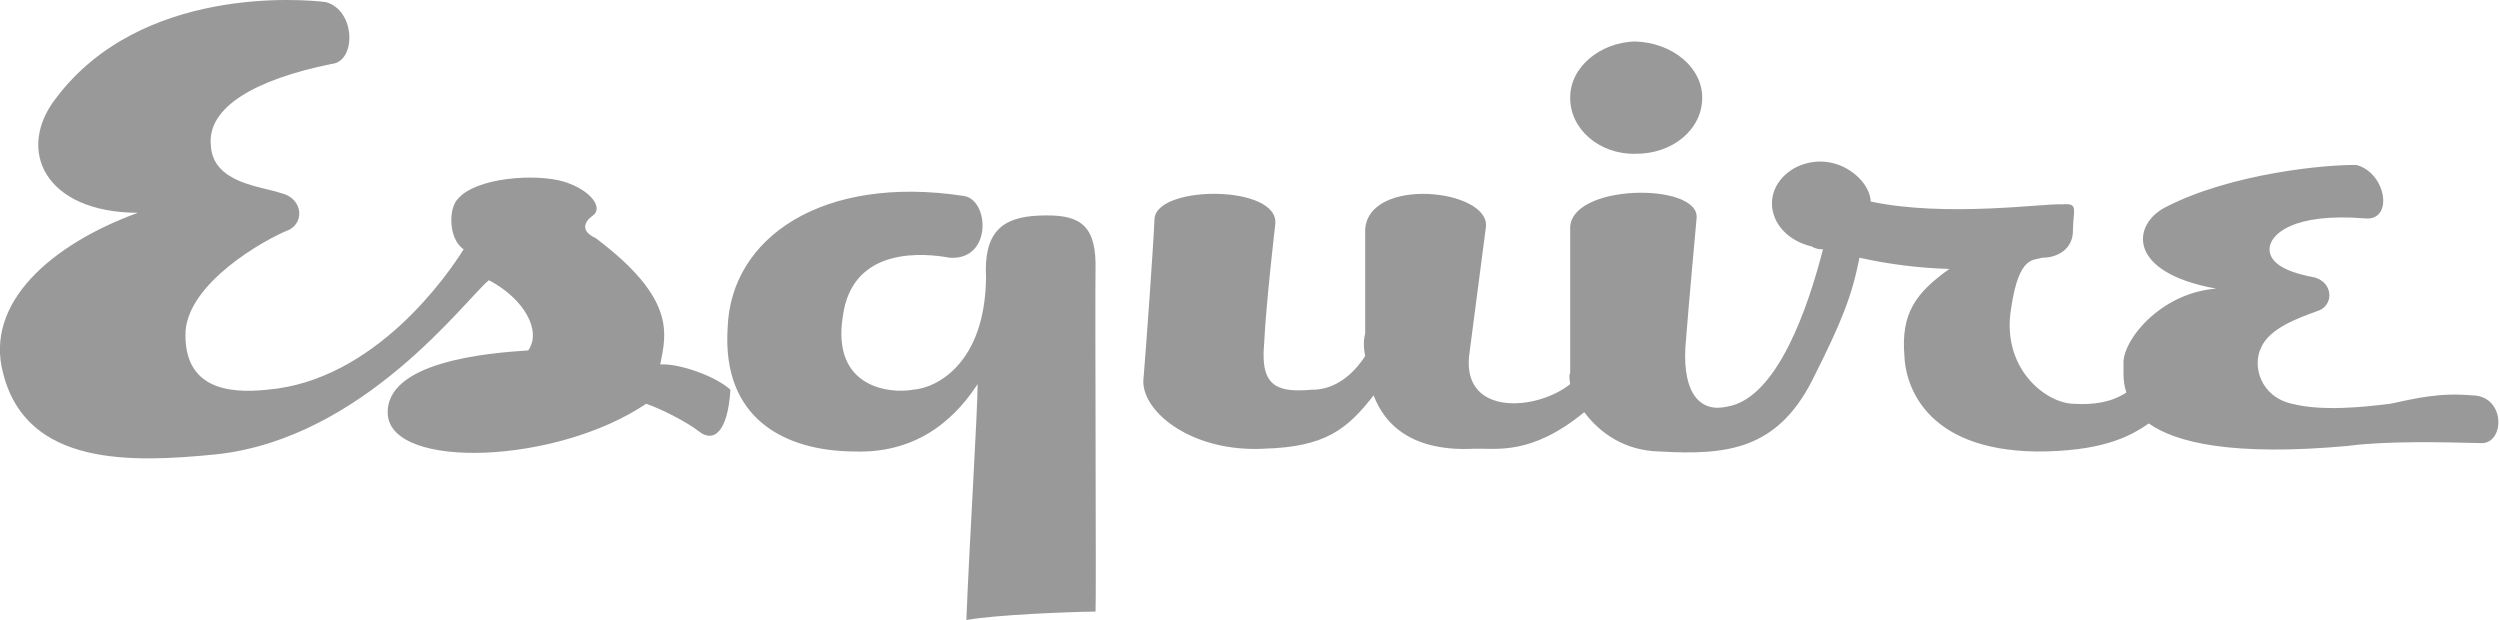
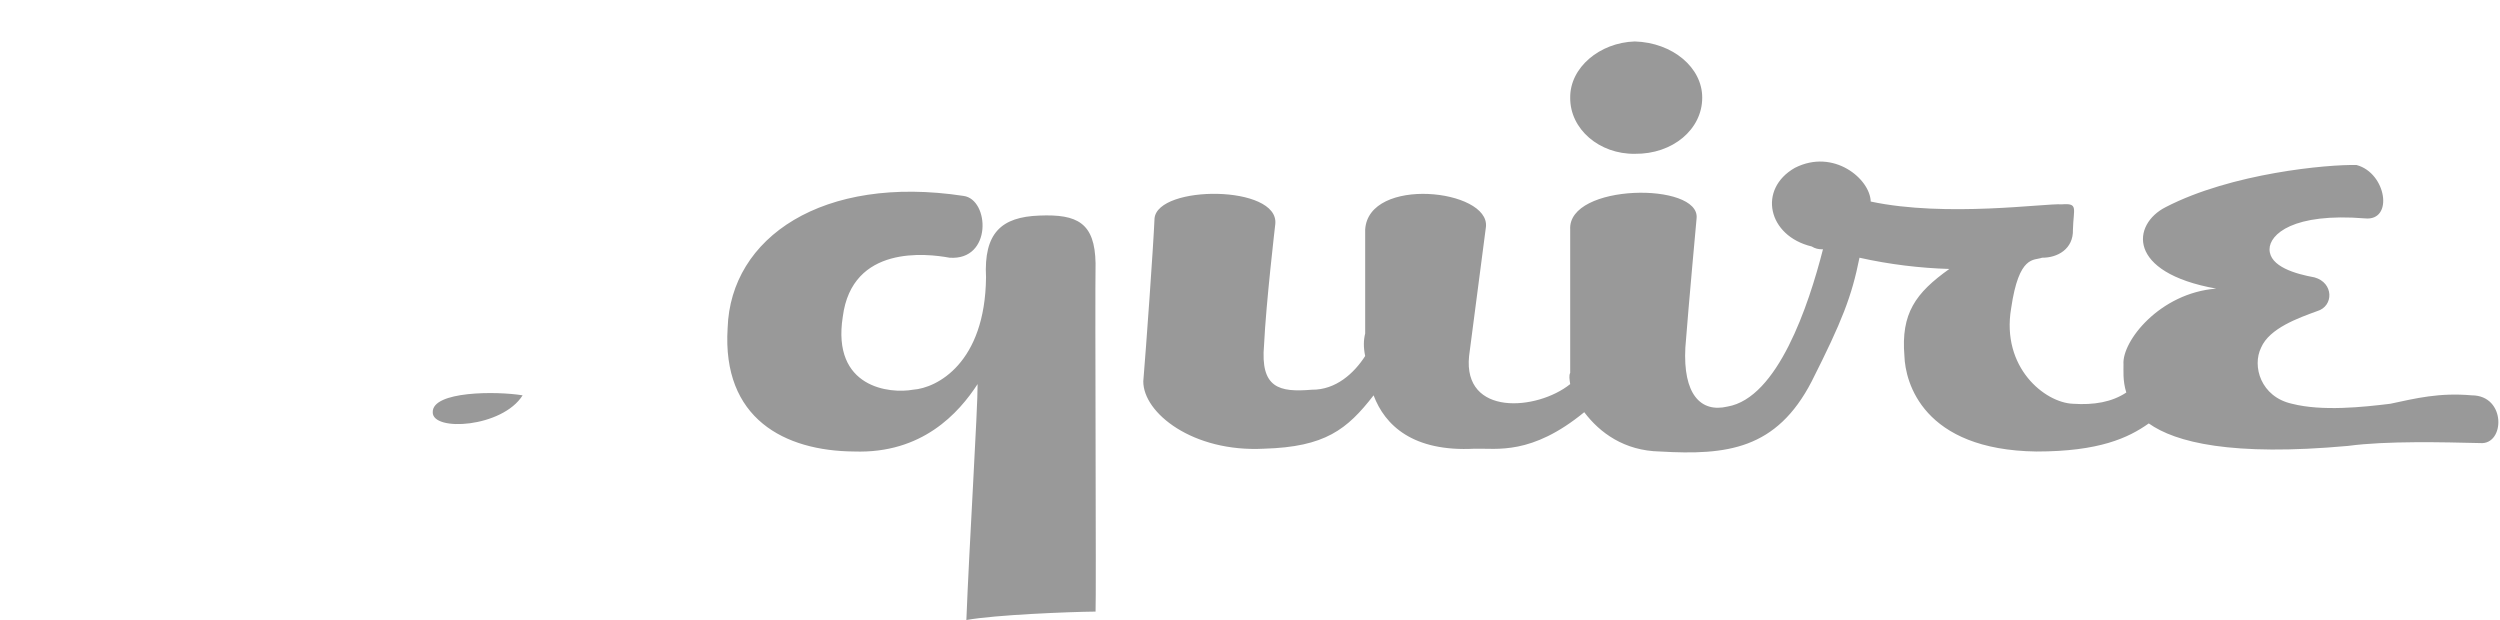
<svg xmlns="http://www.w3.org/2000/svg" xmlns:ns1="http://sodipodi.sourceforge.net/DTD/sodipodi-0.dtd" xmlns:ns2="http://www.inkscape.org/namespaces/inkscape" width="170" height="42.187" viewBox="0 0 14.518 3.605" version="1.1" id="svg6" ns1:docname="esquire.svg" ns2:version="0.92.3 (2405546, 2018-03-11)">
  <defs id="defs10" />
  <ns1:namedview pagecolor="#ffffff" bordercolor="#666666" borderopacity="1" objecttolerance="10" gridtolerance="10" guidetolerance="10" ns2:pageopacity="0" ns2:pageshadow="2" ns2:window-width="1920" ns2:window-height="1016" id="namedview8" showgrid="false" ns2:zoom="1.8690246" ns2:cx="52.113161" ns2:cy="19.332039" ns2:window-x="0" ns2:window-y="27" ns2:window-maximized="1" ns2:current-layer="svg6" />
  <g id="g824" transform="matrix(0.068,0,0,0.068,-0.005,-1.2697691e-5)" style="opacity:0.4">
-     <path id="path2" d="m 27.866,0.183 c -2.049,-0.27 -15.799,-1.395 -23.04,8.16 -3.509,4.445 -1.009,9.82 6.96,9.84 -7.469,2.73 -13.094,7.73 -11.52,13.68 2.002,8.054 11.051,7.675 18.24,6.96 12.612,-1.369 21.311,-13.285 23.28,-14.88 3.031,1.595 4.531,4.345 3.36,6 -3.454,0.22 -12.329,0.97 -12,5.52 0.421,4.7 14.421,4.2 22.08,-0.96 1.216,0.41 3.466,1.535 4.56,2.4 1.156,0.885 2.406,0.135 2.64,-3.6 -1.234,-1.14 -4.359,-2.265 -6,-2.16 0.516,-2.605 1.391,-5.605 -5.52,-10.8 -1.214,-0.555 -1.089,-1.305 -0.24,-1.92 0.901,-0.635 -0.099,-2.135 -2.4,-2.88 -2.449,-0.755 -7.574,-0.38 -9.12,1.44 -0.829,0.805 -0.829,3.43 0.48,4.32 -1.309,2.11 -7.559,11.235 -16.8,12 -3.384,0.36 -7.179,-0.135 -6.96,-5.04 0.326,-4.1 6.576,-7.725 8.88,-8.64 1.321,-0.71 1.071,-2.71 -0.72,-3.12 -1.709,-0.59 -5.834,-0.84 -6,-4.08 -0.334,-3.26 3.791,-5.635 10.32,-6.96 2.096,-0.175 2.096,-4.55 -0.48,-5.28 z" ns2:connector-curvature="0" style="" />
    <path id="path4" d="m 44.666,33.783 c -2.224,-0.37 -7.724,-0.37 -7.68,1.44 -0.044,1.69 5.956,1.315 7.68,-1.44 z m 36.48,-11.761 c -1.954,-0.36 -8.329,-1.11 -9.12,5.04 -0.959,6.1 4.041,6.6 6,6.24 2.041,-0.14 6.166,-2.265 6.24,-9.6 -0.199,-3.79 1.301,-5.165 4.56,-5.28 3.241,-0.135 4.741,0.615 4.8,4.08 -0.059,3.285 0.066,28.66 0,29.76 -2.309,0.025 -8.559,0.275 -11.04,0.72 0.231,-6.07 0.981,-18.195 0.96,-20.16 -1.604,2.465 -4.729,5.965 -10.56,5.76 -5.919,-0.045 -11.294,-2.795 -10.8,-10.56 0.256,-7.735 8.131,-13.11 20.16,-11.28 2.221,0.296 2.471,5.546 -1.2,5.28 z m 130.08,11.761 c -2.784,-0.245 -4.784,0.255 -6.96,0.72 -2.324,0.285 -5.824,0.66 -8.4,0 -2.674,-0.59 -3.424,-3.215 -2.64,-4.8 0.716,-1.665 3.216,-2.54 4.8,-3.12 1.416,-0.42 1.416,-2.42 -0.24,-2.88 -1.594,-0.29 -3.844,-0.915 -3.84,-2.4 -0.004,-1.265 1.996,-3.14 8.16,-2.64 2.461,0.25 1.836,-3.875 -0.72,-4.56 -2.444,-0.065 -10.694,0.685 -16.32,3.6 -2.874,1.46 -3.374,5.585 4.32,6.96 -4.819,0.375 -8.069,4.5 -7.92,6.48 0.012,0.428 -0.084,1.377 0.24,2.4 -1.237,0.818 -2.758,1.08 -4.56,0.96 -2.391,-0.09 -6.141,-3.09 -5.28,-8.16 0.671,-4.595 1.951,-4.055 2.64,-4.32 1.311,0.015 2.686,-0.735 2.64,-2.4 0.046,-1.835 0.484,-2.272 -0.96,-2.16 -1.306,-0.112 -9.869,1.138 -16.32,-0.24 -0.049,-1.935 -3.174,-4.56 -6.48,-2.88 -3.194,1.82 -2.319,5.82 1.44,6.72 0.284,0.178 0.583,0.252 0.96,0.24 -1.229,4.814 -3.87,12.707 -8.16,13.44 -2.309,0.545 -3.809,-1.08 -3.6,-5.04 0.291,-3.79 0.96,-11.04 0.96,-11.04 0.331,-3.125 -11.044,-3 -10.8,0.96 v 12.24 c -0.119,0.217 -0.057,0.584 0,0.96 -2.823,2.269 -9.175,2.781 -8.64,-2.4 l 1.44,-11.04 c 0.331,-3.22 -10.044,-4.345 -10.32,0.24 v 8.88 c -0.14,0.548 -0.156,1.169 0,1.92 -0.943,1.467 -2.502,2.904 -4.56,2.88 -2.789,0.235 -4.414,-0.14 -4.08,-3.84 0.166,-3.55 0.96,-10.32 0.96,-10.32 0.331,-3.355 -10.044,-3.355 -10.32,-0.48 -0.099,2.375 -0.724,11.125 -0.96,13.92 -0.014,2.705 4.236,6.08 10.32,5.76 5.206,-0.15 7.096,-1.636 9.36,-4.56 0.967,2.571 3.369,4.846 8.64,4.56 1.89,-0.046 4.837,0.59 9.36,-3.12 1.326,1.756 3.414,3.3 6.48,3.36 5.701,0.33 9.951,-0.17 12.96,-6 2.597,-5.149 3.411,-7.235 4.08,-10.56 2.552,0.572 5.195,0.89 7.68,0.96 -2.894,2.055 -4.144,3.805 -3.84,7.44 0.071,2.24 1.571,8.033 11.28,8.16 5.354,0.002 7.853,-1.162 9.6,-2.4 2.284,1.624 7.083,2.827 17.04,1.92 3.276,-0.44 8.151,-0.315 11.28,-0.24 2.121,0.175 2.246,-4.075 -0.72,-4.08 z m -71.52,-20.64 c 3.235,0.043 5.768,-2.094 5.76,-4.8 0.008,-2.566 -2.525,-4.703 -5.76,-4.8 -3.013,0.097 -5.546,2.234 -5.52,4.8 -0.026,2.705 2.507,4.843 5.52,4.8 z" ns2:connector-curvature="0" style="" />
  </g>
</svg>